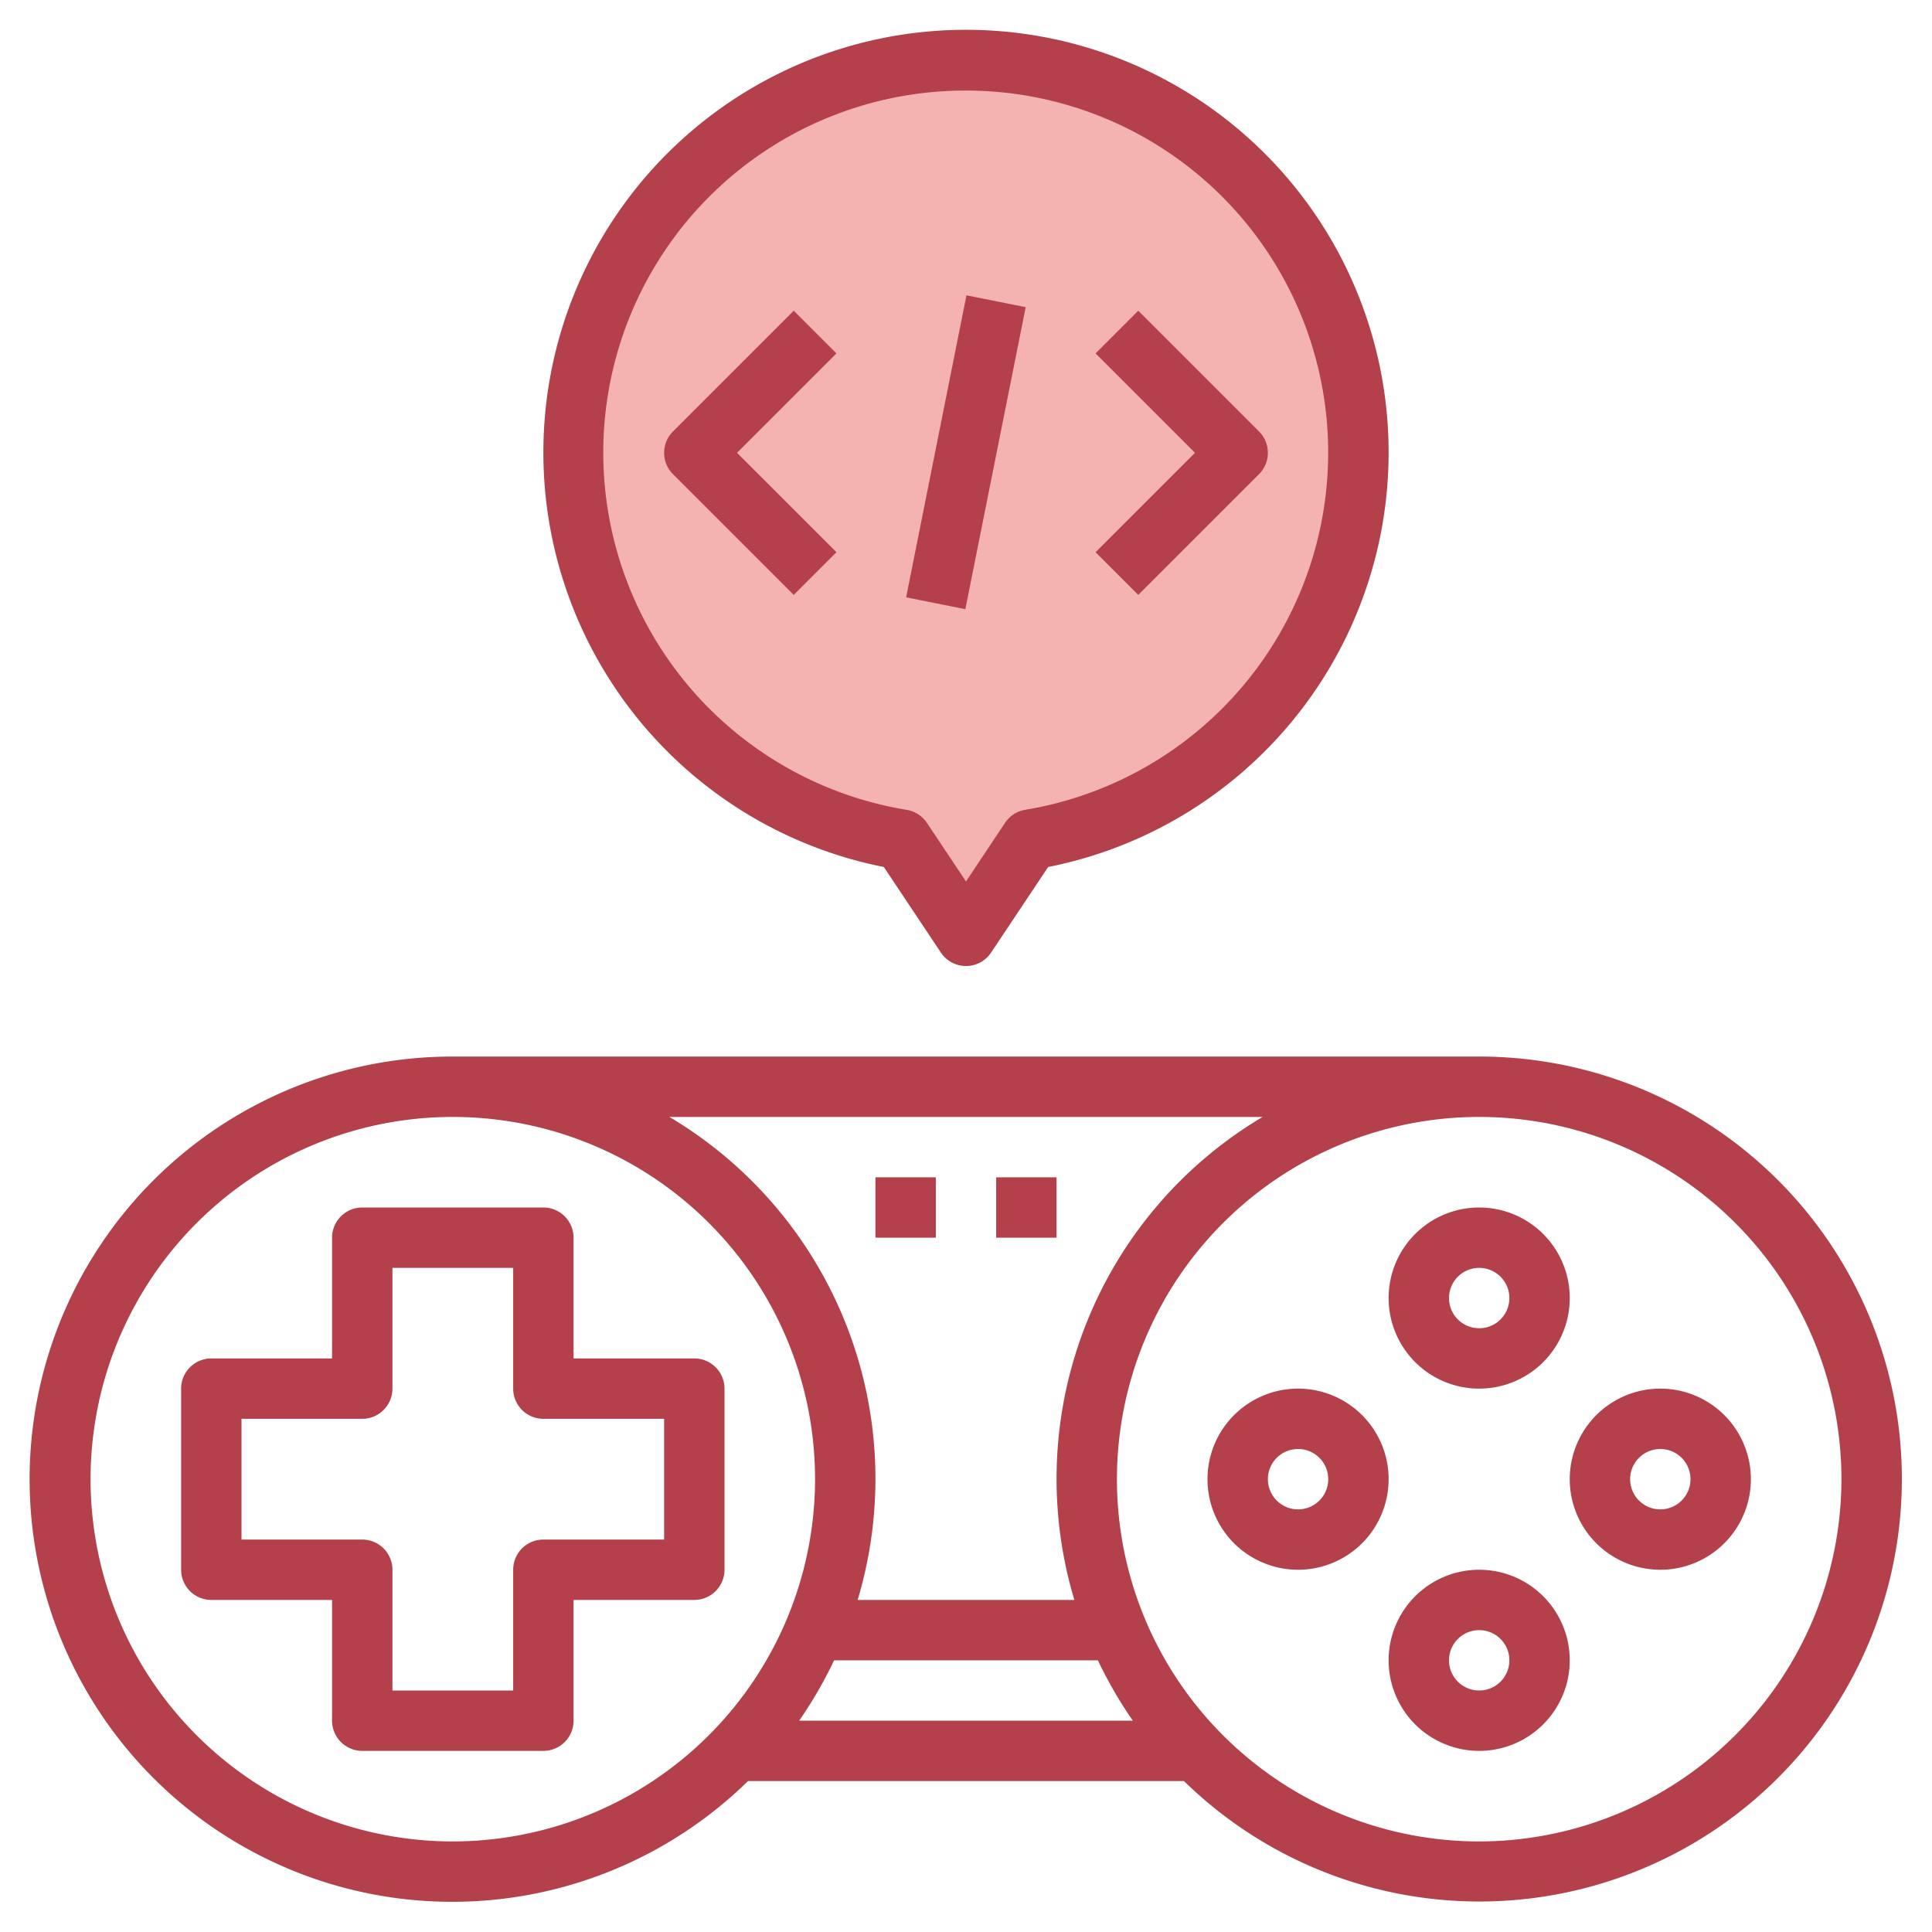
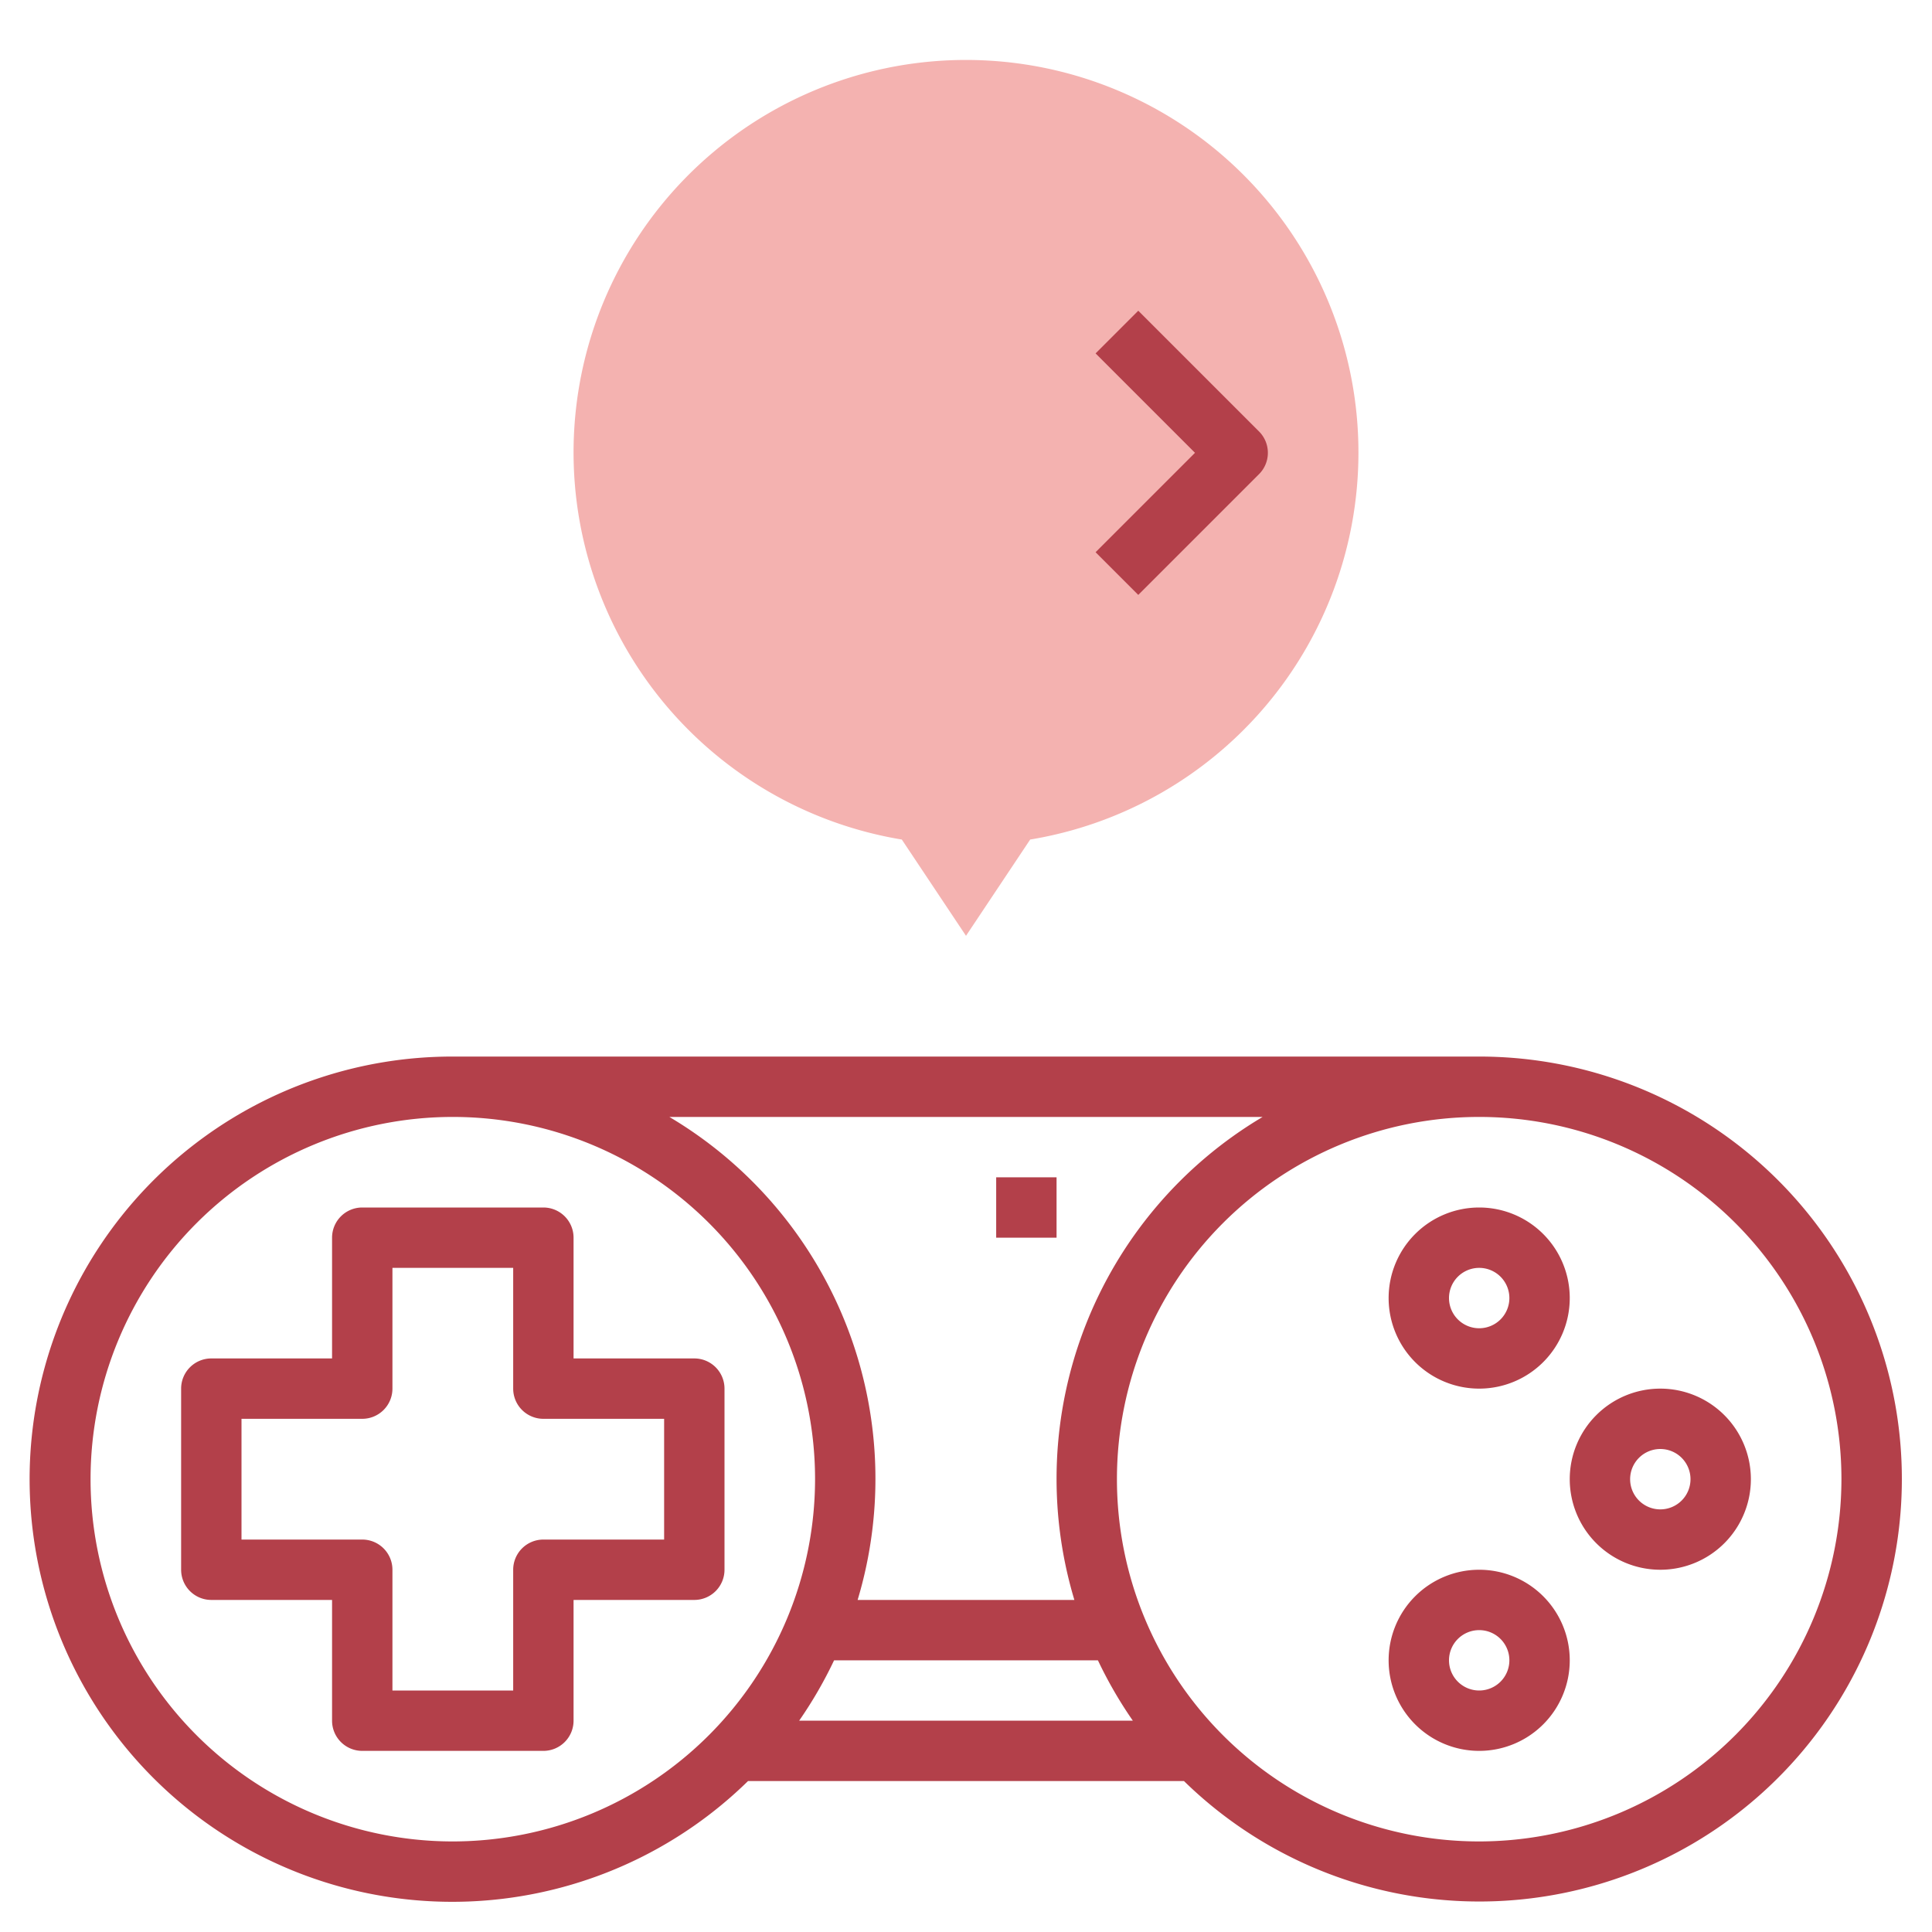
<svg xmlns="http://www.w3.org/2000/svg" height="512" viewBox="0 0 64 64" width="512">
  <g id="Layer_23" data-name="Layer 23">
    <path d="m45 15a13 13 0 1 0 -15.126 12.811l2.126 3.189 2.126-3.189a12.991 12.991 0 0 0 10.874-12.811z" fill="#f4b2b0" />
    <g fill="#b3404a">
      <path d="m49 35h-34a14 14 0 1 0 9.779 24h14.442a13.995 13.995 0 1 0 9.779-24zm-7.174 2a13.939 13.939 0 0 0 -6.236 16h-7.18a13.939 13.939 0 0 0 -6.236-16zm-14.196 18h8.74a14.057 14.057 0 0 0 1.157 2h-11.054a14.057 14.057 0 0 0 1.157-2zm-12.63 6a12 12 0 1 1 12-12 12.013 12.013 0 0 1 -12 12zm34 0a12 12 0 1 1 12-12 12.013 12.013 0 0 1 -12 12z" />
      <path d="m23 45h-4v-4a1 1 0 0 0 -1-1h-6a1 1 0 0 0 -1 1v4h-4a1 1 0 0 0 -1 1v6a1 1 0 0 0 1 1h4v4a1 1 0 0 0 1 1h6a1 1 0 0 0 1-1v-4h4a1 1 0 0 0 1-1v-6a1 1 0 0 0 -1-1zm-1 6h-4a1 1 0 0 0 -1 1v4h-4v-4a1 1 0 0 0 -1-1h-4v-4h4a1 1 0 0 0 1-1v-4h4v4a1 1 0 0 0 1 1h4z" />
      <path d="m49 46a3 3 0 1 0 -3-3 3 3 0 0 0 3 3zm0-4a1 1 0 1 1 -1 1 1 1 0 0 1 1-1z" />
      <path d="m49 52a3 3 0 1 0 3 3 3 3 0 0 0 -3-3zm0 4a1 1 0 1 1 1-1 1 1 0 0 1 -1 1z" />
-       <path d="m43 46a3 3 0 1 0 3 3 3 3 0 0 0 -3-3zm0 4a1 1 0 1 1 1-1 1 1 0 0 1 -1 1z" />
      <path d="m55 46a3 3 0 1 0 3 3 3 3 0 0 0 -3-3zm0 4a1 1 0 1 1 1-1 1 1 0 0 1 -1 1z" />
-       <path d="m29 39h2v2h-2z" />
      <path d="m33 39h2v2h-2z" />
-       <path d="m29.278 28.72 1.89 2.835a1 1 0 0 0 1.664 0l1.89-2.835a14 14 0 1 0 -5.444 0zm2.722-25.72a11.993 11.993 0 0 1 1.963 23.825 1 1 0 0 0 -.669.432l-1.294 1.943-1.294-1.94a1 1 0 0 0 -.669-.432 11.993 11.993 0 0 1 1.963-23.828z" />
-       <path d="m27.707 18.293-3.293-3.293 3.293-3.293-1.414-1.414-4 4a1 1 0 0 0 0 1.414l4 4z" />
      <path d="m37.707 19.707 4-4a1 1 0 0 0 0-1.414l-4-4-1.414 1.414 3.293 3.293-3.293 3.293z" />
-       <path d="m26.901 14h10.198v2h-10.198z" transform="matrix(.196 -.981 .981 .196 11.01 43.433)" />
    </g>
  </g>
</svg>